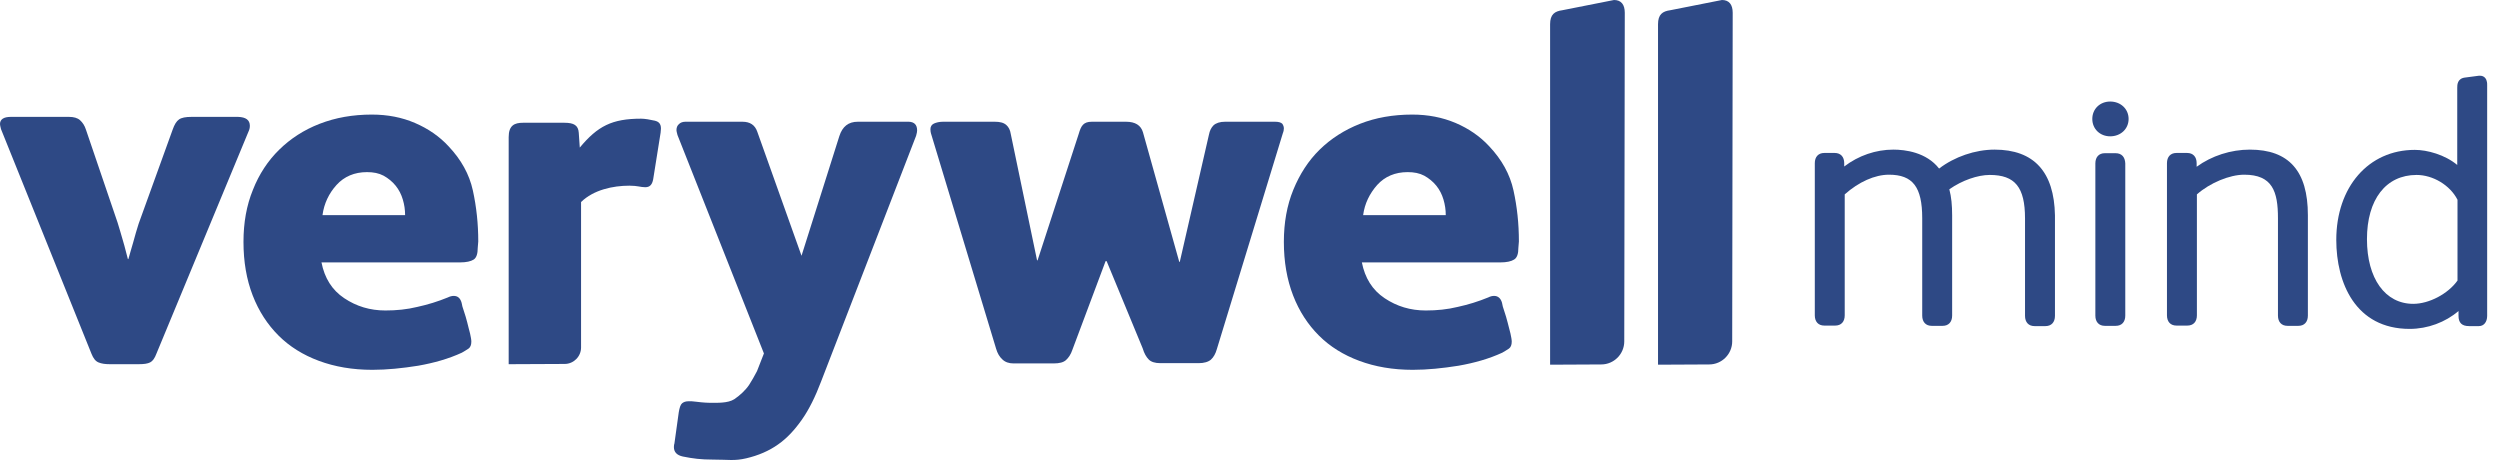
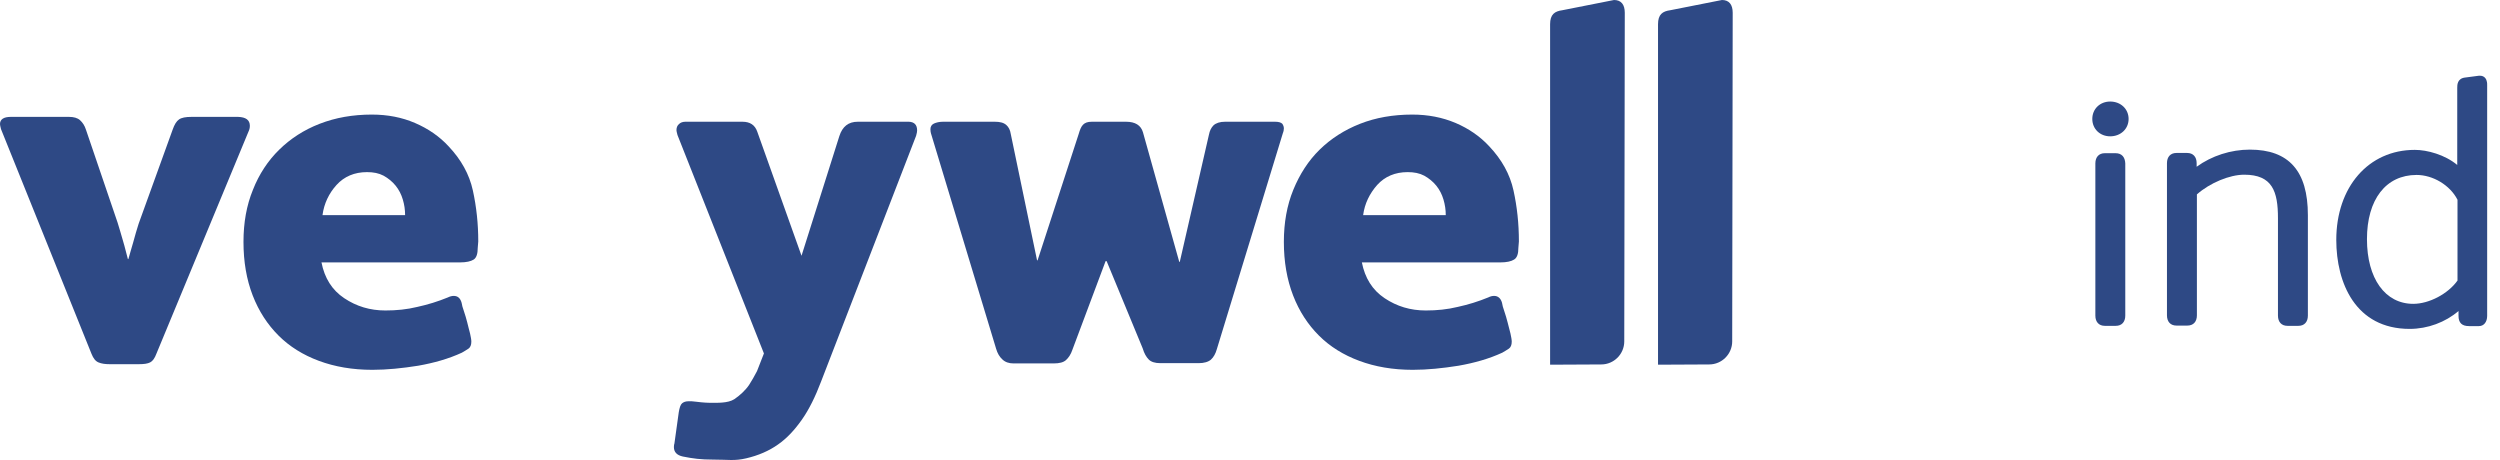
<svg xmlns="http://www.w3.org/2000/svg" width="125" height="23" viewBox="0 0 125 23" fill="none">
  <path d="M12.493 6.291C12.493 6.394 12.468 6.496 12.417 6.598L7.826 17.672C7.736 17.915 7.634 18.056 7.506 18.12C7.378 18.184 7.199 18.209 6.956 18.209H5.473C5.256 18.209 5.077 18.184 4.923 18.12C4.77 18.056 4.667 17.915 4.578 17.698L0.051 6.458C0.013 6.317 0 6.24 0 6.202C0 5.972 0.179 5.844 0.537 5.844H3.453C3.683 5.844 3.875 5.895 4.002 6.01C4.13 6.125 4.233 6.279 4.297 6.483L5.882 11.138C5.972 11.406 6.048 11.713 6.151 12.046C6.253 12.378 6.317 12.685 6.394 12.954H6.419C6.483 12.711 6.573 12.429 6.662 12.11C6.752 11.777 6.841 11.47 6.931 11.189L8.632 6.483C8.721 6.227 8.823 6.061 8.951 5.972C9.079 5.882 9.284 5.844 9.578 5.844H11.905C12.289 5.857 12.493 5.997 12.493 6.291Z" fill="#2E4985" />
  <path d="M23.887 12.391C23.887 12.685 23.823 12.89 23.682 12.979C23.542 13.069 23.312 13.12 23.005 13.12H16.074C16.227 13.9 16.598 14.501 17.212 14.91C17.826 15.32 18.503 15.524 19.271 15.524C19.821 15.524 20.345 15.473 20.869 15.345C21.393 15.23 21.892 15.077 22.391 14.872C22.493 14.821 22.596 14.795 22.685 14.795C22.89 14.795 23.017 14.91 23.081 15.141C23.094 15.243 23.133 15.384 23.197 15.563C23.261 15.742 23.312 15.933 23.363 16.125C23.414 16.317 23.452 16.496 23.503 16.675C23.542 16.854 23.567 16.982 23.567 17.084C23.567 17.25 23.516 17.366 23.427 17.43C23.337 17.494 23.222 17.557 23.094 17.634C22.429 17.941 21.7 18.146 20.908 18.286C20.102 18.414 19.348 18.491 18.619 18.491C17.621 18.491 16.739 18.337 15.946 18.043C15.153 17.749 14.476 17.327 13.926 16.777C13.376 16.227 12.941 15.563 12.634 14.77C12.327 13.977 12.174 13.082 12.174 12.097C12.174 11.138 12.327 10.269 12.647 9.489C12.954 8.708 13.401 8.031 13.964 7.481C14.527 6.931 15.192 6.496 15.984 6.189C16.777 5.882 17.634 5.729 18.593 5.729C19.386 5.729 20.102 5.87 20.754 6.151C21.406 6.432 21.969 6.816 22.429 7.315C23.056 7.98 23.465 8.708 23.644 9.527C23.823 10.345 23.913 11.189 23.913 12.072L23.887 12.391ZM20.255 10.755C20.255 10.486 20.217 10.23 20.14 9.974C20.064 9.719 19.948 9.489 19.782 9.284C19.616 9.079 19.411 8.913 19.181 8.785C18.938 8.657 18.67 8.606 18.35 8.606C17.724 8.606 17.212 8.824 16.828 9.246C16.445 9.668 16.202 10.179 16.125 10.755H20.255Z" fill="#2E4985" />
  <path d="M45.856 6.522C45.856 6.573 45.843 6.662 45.805 6.79L41.048 19.092C40.766 19.834 40.459 20.46 40.102 20.972C39.743 21.483 39.36 21.905 38.9 22.225C38.452 22.544 37.915 22.775 37.314 22.915C36.713 23.056 36.431 22.979 35.626 22.979C35.344 22.979 35.089 22.966 34.859 22.941C34.628 22.915 34.386 22.877 34.142 22.826C33.848 22.762 33.695 22.608 33.695 22.353C33.695 22.225 33.708 22.25 33.721 22.174L33.938 20.613C33.976 20.383 34.027 20.23 34.104 20.166C34.181 20.102 34.283 20.064 34.411 20.064H34.513H34.59C34.756 20.076 34.91 20.102 35.063 20.115C35.217 20.128 35.357 20.14 35.485 20.14C35.856 20.14 36.393 20.166 36.713 19.961C36.981 19.782 37.275 19.514 37.455 19.245C37.582 19.041 37.723 18.811 37.851 18.555L38.196 17.672L33.874 6.752C33.836 6.624 33.823 6.534 33.823 6.509C33.823 6.381 33.861 6.279 33.951 6.202C34.027 6.125 34.142 6.087 34.27 6.087H37.122C37.506 6.087 37.749 6.253 37.864 6.586L40.076 12.788L41.968 6.803C42.122 6.33 42.416 6.087 42.889 6.087H45.447C45.715 6.1 45.856 6.24 45.856 6.522Z" fill="#2E4985" />
  <path d="M81.239 0.639C81.239 0.23 81.06 0 80.702 0L78.119 0.511C77.735 0.563 77.505 0.716 77.505 1.215V18.235L80.062 18.222C80.702 18.222 81.213 17.698 81.213 17.071L81.239 0.639Z" fill="#2E4985" />
  <path d="M86.635 0.639C86.635 0.23 86.456 0 86.098 0L83.515 0.511C83.131 0.563 82.901 0.716 82.901 1.215V18.235L85.459 18.222C86.098 18.222 86.61 17.698 86.61 17.071L86.635 0.639Z" fill="#2E4985" />
  <path d="M64.193 6.419C64.193 6.483 64.18 6.573 64.142 6.662L60.843 17.455C60.779 17.685 60.677 17.864 60.549 17.979C60.421 18.094 60.203 18.158 59.935 18.158H58.017C57.748 18.158 57.556 18.094 57.441 17.979C57.313 17.851 57.211 17.672 57.134 17.417L55.331 13.056H55.28L53.618 17.493C53.541 17.724 53.426 17.89 53.298 18.005C53.17 18.12 52.966 18.171 52.684 18.171H50.677C50.447 18.171 50.255 18.107 50.114 17.966C49.973 17.839 49.871 17.66 49.807 17.442L46.546 6.662C46.534 6.611 46.521 6.547 46.521 6.458C46.521 6.33 46.585 6.228 46.7 6.176C46.815 6.125 46.968 6.087 47.147 6.087H49.743C50.012 6.087 50.191 6.138 50.319 6.253C50.434 6.355 50.511 6.509 50.536 6.688L51.853 13.018H51.879L53.938 6.688C54.053 6.292 54.168 6.087 54.59 6.087H56.303C56.764 6.087 57.045 6.266 57.147 6.611L58.963 13.095H58.989L60.446 6.739C60.485 6.534 60.562 6.381 60.677 6.266C60.804 6.151 60.996 6.087 61.252 6.087H63.758C63.937 6.087 64.052 6.125 64.116 6.189C64.168 6.266 64.193 6.343 64.193 6.419Z" fill="#2E4985" />
  <path d="M75.919 12.391C75.919 12.685 75.855 12.89 75.702 12.979C75.561 13.069 75.331 13.12 75.024 13.12H68.093C68.247 13.9 68.618 14.501 69.231 14.91C69.845 15.32 70.523 15.524 71.29 15.524C71.84 15.524 72.364 15.473 72.889 15.345C73.413 15.23 73.912 15.077 74.41 14.872C74.513 14.821 74.602 14.795 74.705 14.795C74.896 14.795 75.037 14.91 75.101 15.141C75.114 15.243 75.152 15.384 75.216 15.563C75.28 15.742 75.331 15.933 75.382 16.125C75.433 16.317 75.472 16.496 75.523 16.675C75.561 16.854 75.587 16.982 75.587 17.084C75.587 17.25 75.536 17.366 75.446 17.43C75.357 17.494 75.242 17.557 75.114 17.634C74.449 17.941 73.72 18.146 72.927 18.286C72.121 18.414 71.367 18.491 70.638 18.491C69.641 18.491 68.758 18.337 67.966 18.043C67.173 17.749 66.495 17.327 65.945 16.777C65.395 16.227 64.96 15.563 64.654 14.77C64.347 13.977 64.193 13.082 64.193 12.097C64.193 11.138 64.347 10.269 64.666 9.489C64.986 8.708 65.421 8.031 65.984 7.481C66.546 6.931 67.224 6.496 68.004 6.189C68.784 5.882 69.653 5.729 70.613 5.729C71.405 5.729 72.121 5.87 72.786 6.151C73.439 6.432 74.001 6.816 74.462 7.315C75.088 7.98 75.497 8.708 75.676 9.527C75.855 10.345 75.945 11.189 75.945 12.072L75.919 12.391ZM72.288 10.755C72.288 10.486 72.249 10.23 72.173 9.974C72.096 9.719 71.981 9.489 71.815 9.284C71.648 9.079 71.444 8.913 71.214 8.785C70.971 8.657 70.702 8.606 70.382 8.606C69.756 8.606 69.244 8.824 68.861 9.246C68.477 9.68 68.234 10.179 68.157 10.755H72.288Z" fill="#2E4985" />
-   <path d="M32.749 6.036C32.519 5.985 32.25 5.934 32.058 5.934C30.601 5.934 29.884 6.304 28.989 7.379L28.938 6.637C28.913 6.266 28.695 6.138 28.222 6.138H26.15C25.728 6.138 25.434 6.266 25.434 6.854V18.21L28.235 18.197C28.682 18.197 29.053 17.826 29.053 17.378V10.102C29.68 9.489 30.652 9.284 31.47 9.284C31.892 9.284 32.02 9.361 32.263 9.361C32.493 9.361 32.608 9.233 32.659 8.964L33.03 6.637C33.069 6.356 33.069 6.113 32.749 6.036Z" fill="#2E4985" />
-   <path d="M99.73 7.481C98.758 7.481 97.722 7.839 96.955 8.428C96.316 7.609 95.254 7.481 94.666 7.481C93.796 7.481 92.927 7.776 92.211 8.325V8.159C92.211 7.84 92.032 7.648 91.737 7.648H91.213C90.919 7.648 90.74 7.84 90.74 8.159V15.768C90.74 16.087 90.919 16.279 91.213 16.279H91.763C92.057 16.279 92.236 16.087 92.236 15.768V9.719C92.94 9.093 93.745 8.735 94.448 8.735C95.638 8.735 96.111 9.348 96.111 10.909V15.78C96.111 16.1 96.29 16.292 96.584 16.292H97.134C97.428 16.292 97.607 16.1 97.607 15.78V10.768C97.607 10.269 97.569 9.847 97.466 9.464C98.106 9.016 98.886 8.747 99.487 8.747C100.753 8.747 101.251 9.361 101.251 10.921V15.793C101.251 16.113 101.43 16.305 101.725 16.305H102.274C102.569 16.305 102.748 16.113 102.748 15.793V10.768C102.709 8.594 101.699 7.481 99.73 7.481Z" fill="#2E4985" />
  <path d="M105.51 5.077C104.998 5.077 104.615 5.448 104.615 5.947C104.615 6.445 104.998 6.816 105.51 6.816C106.034 6.816 106.43 6.445 106.43 5.947C106.43 5.448 106.034 5.077 105.51 5.077Z" fill="#2E4985" />
  <path d="M105.778 7.66H105.241C104.947 7.66 104.768 7.852 104.768 8.172V15.78C104.768 16.1 104.947 16.292 105.241 16.292H105.791C106.085 16.292 106.264 16.1 106.264 15.78V8.172C106.251 7.852 106.085 7.66 105.778 7.66Z" fill="#2E4985" />
  <path d="M112.492 7.481C111.545 7.481 110.586 7.788 109.832 8.338V8.159C109.832 7.84 109.653 7.648 109.359 7.648H108.822C108.527 7.648 108.348 7.84 108.348 8.159V15.768C108.348 16.087 108.527 16.279 108.822 16.279H109.371C109.666 16.279 109.845 16.087 109.845 15.768V9.719C110.497 9.144 111.481 8.735 112.21 8.735C113.617 8.735 113.898 9.566 113.898 10.909V15.78C113.898 16.1 114.077 16.292 114.371 16.292H114.921C115.215 16.292 115.394 16.1 115.394 15.78V10.755C115.394 8.556 114.448 7.481 112.492 7.481Z" fill="#2E4985" />
  <path d="M124 3.786C123.988 3.786 123.975 3.786 123.949 3.786L123.271 3.875C122.862 3.914 122.862 4.246 122.862 4.387V8.248C122.248 7.737 121.366 7.494 120.739 7.494C118.425 7.494 116.814 9.348 116.814 11.995C116.814 14.143 117.773 16.445 120.484 16.445C121.379 16.445 122.274 16.113 122.926 15.55V15.793C122.926 16.138 123.092 16.305 123.45 16.305H123.949C124.192 16.305 124.358 16.1 124.358 15.793V4.259C124.371 3.798 124.064 3.786 124 3.786ZM122.875 9.988V14.028C122.402 14.693 121.456 15.192 120.663 15.192C119.256 15.192 118.348 13.926 118.348 11.957C118.348 9.975 119.294 8.747 120.829 8.747C121.647 8.747 122.504 9.259 122.875 9.988Z" fill="#2E4985" />
</svg>